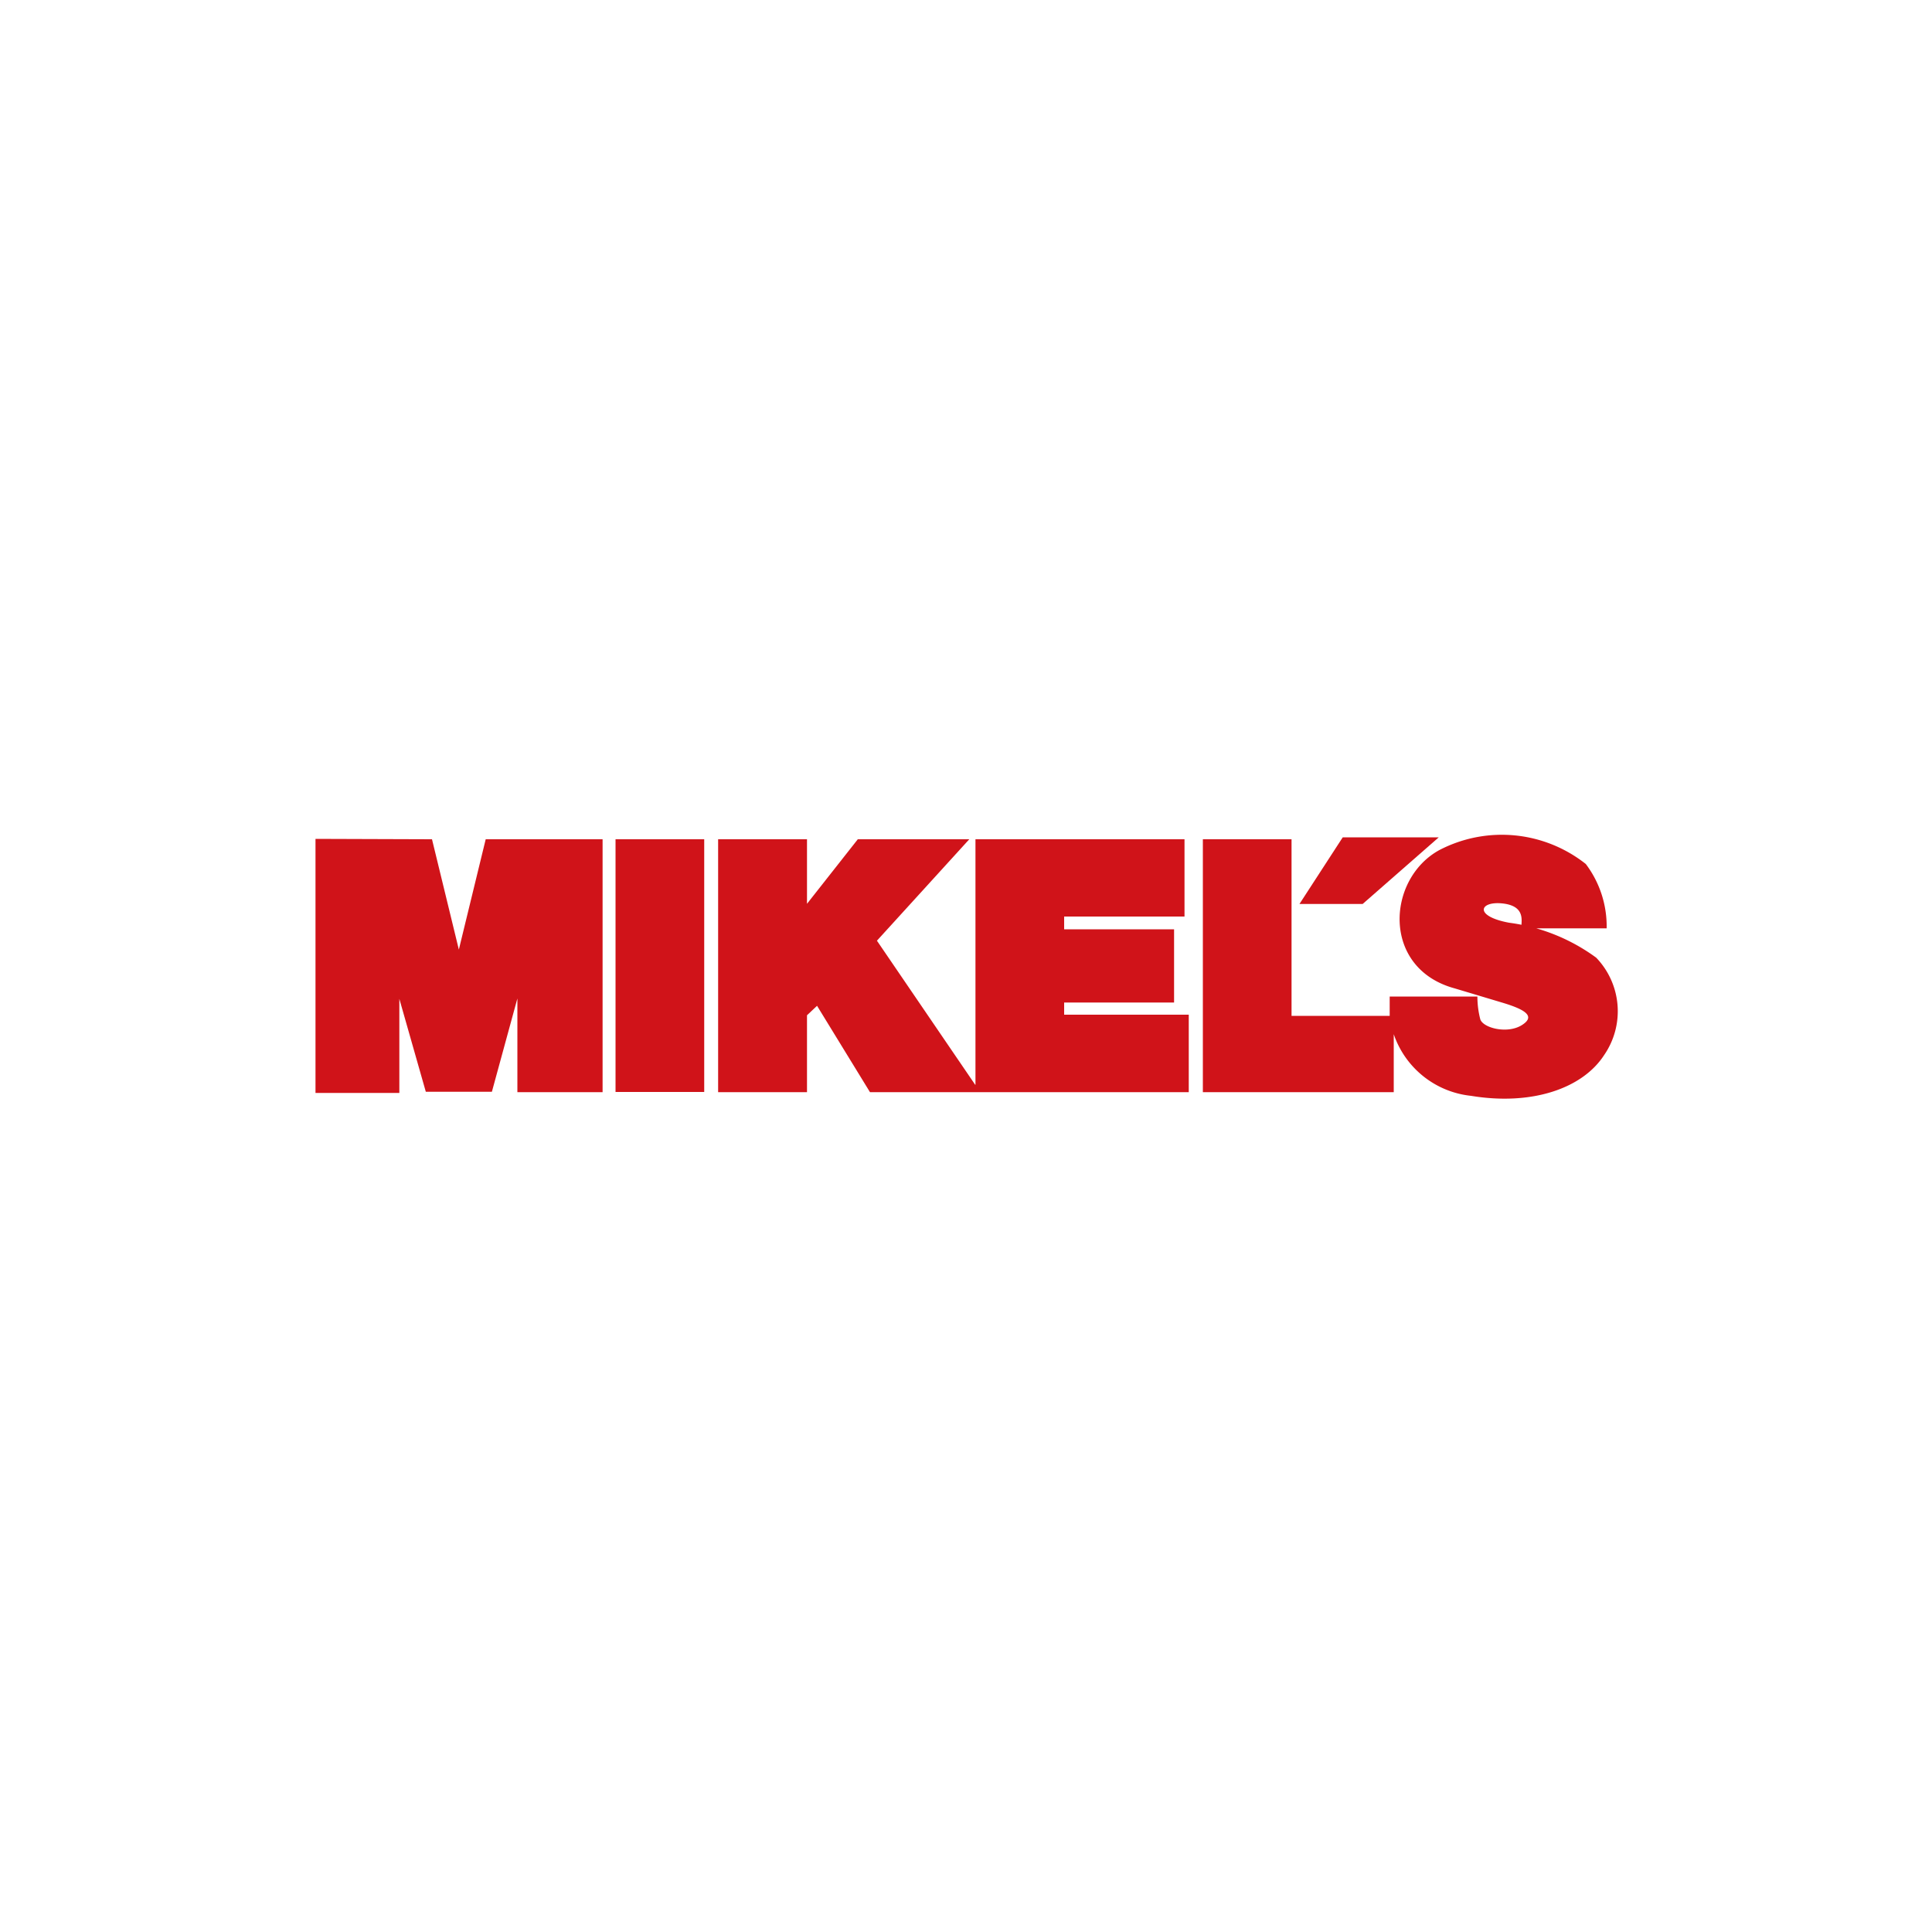
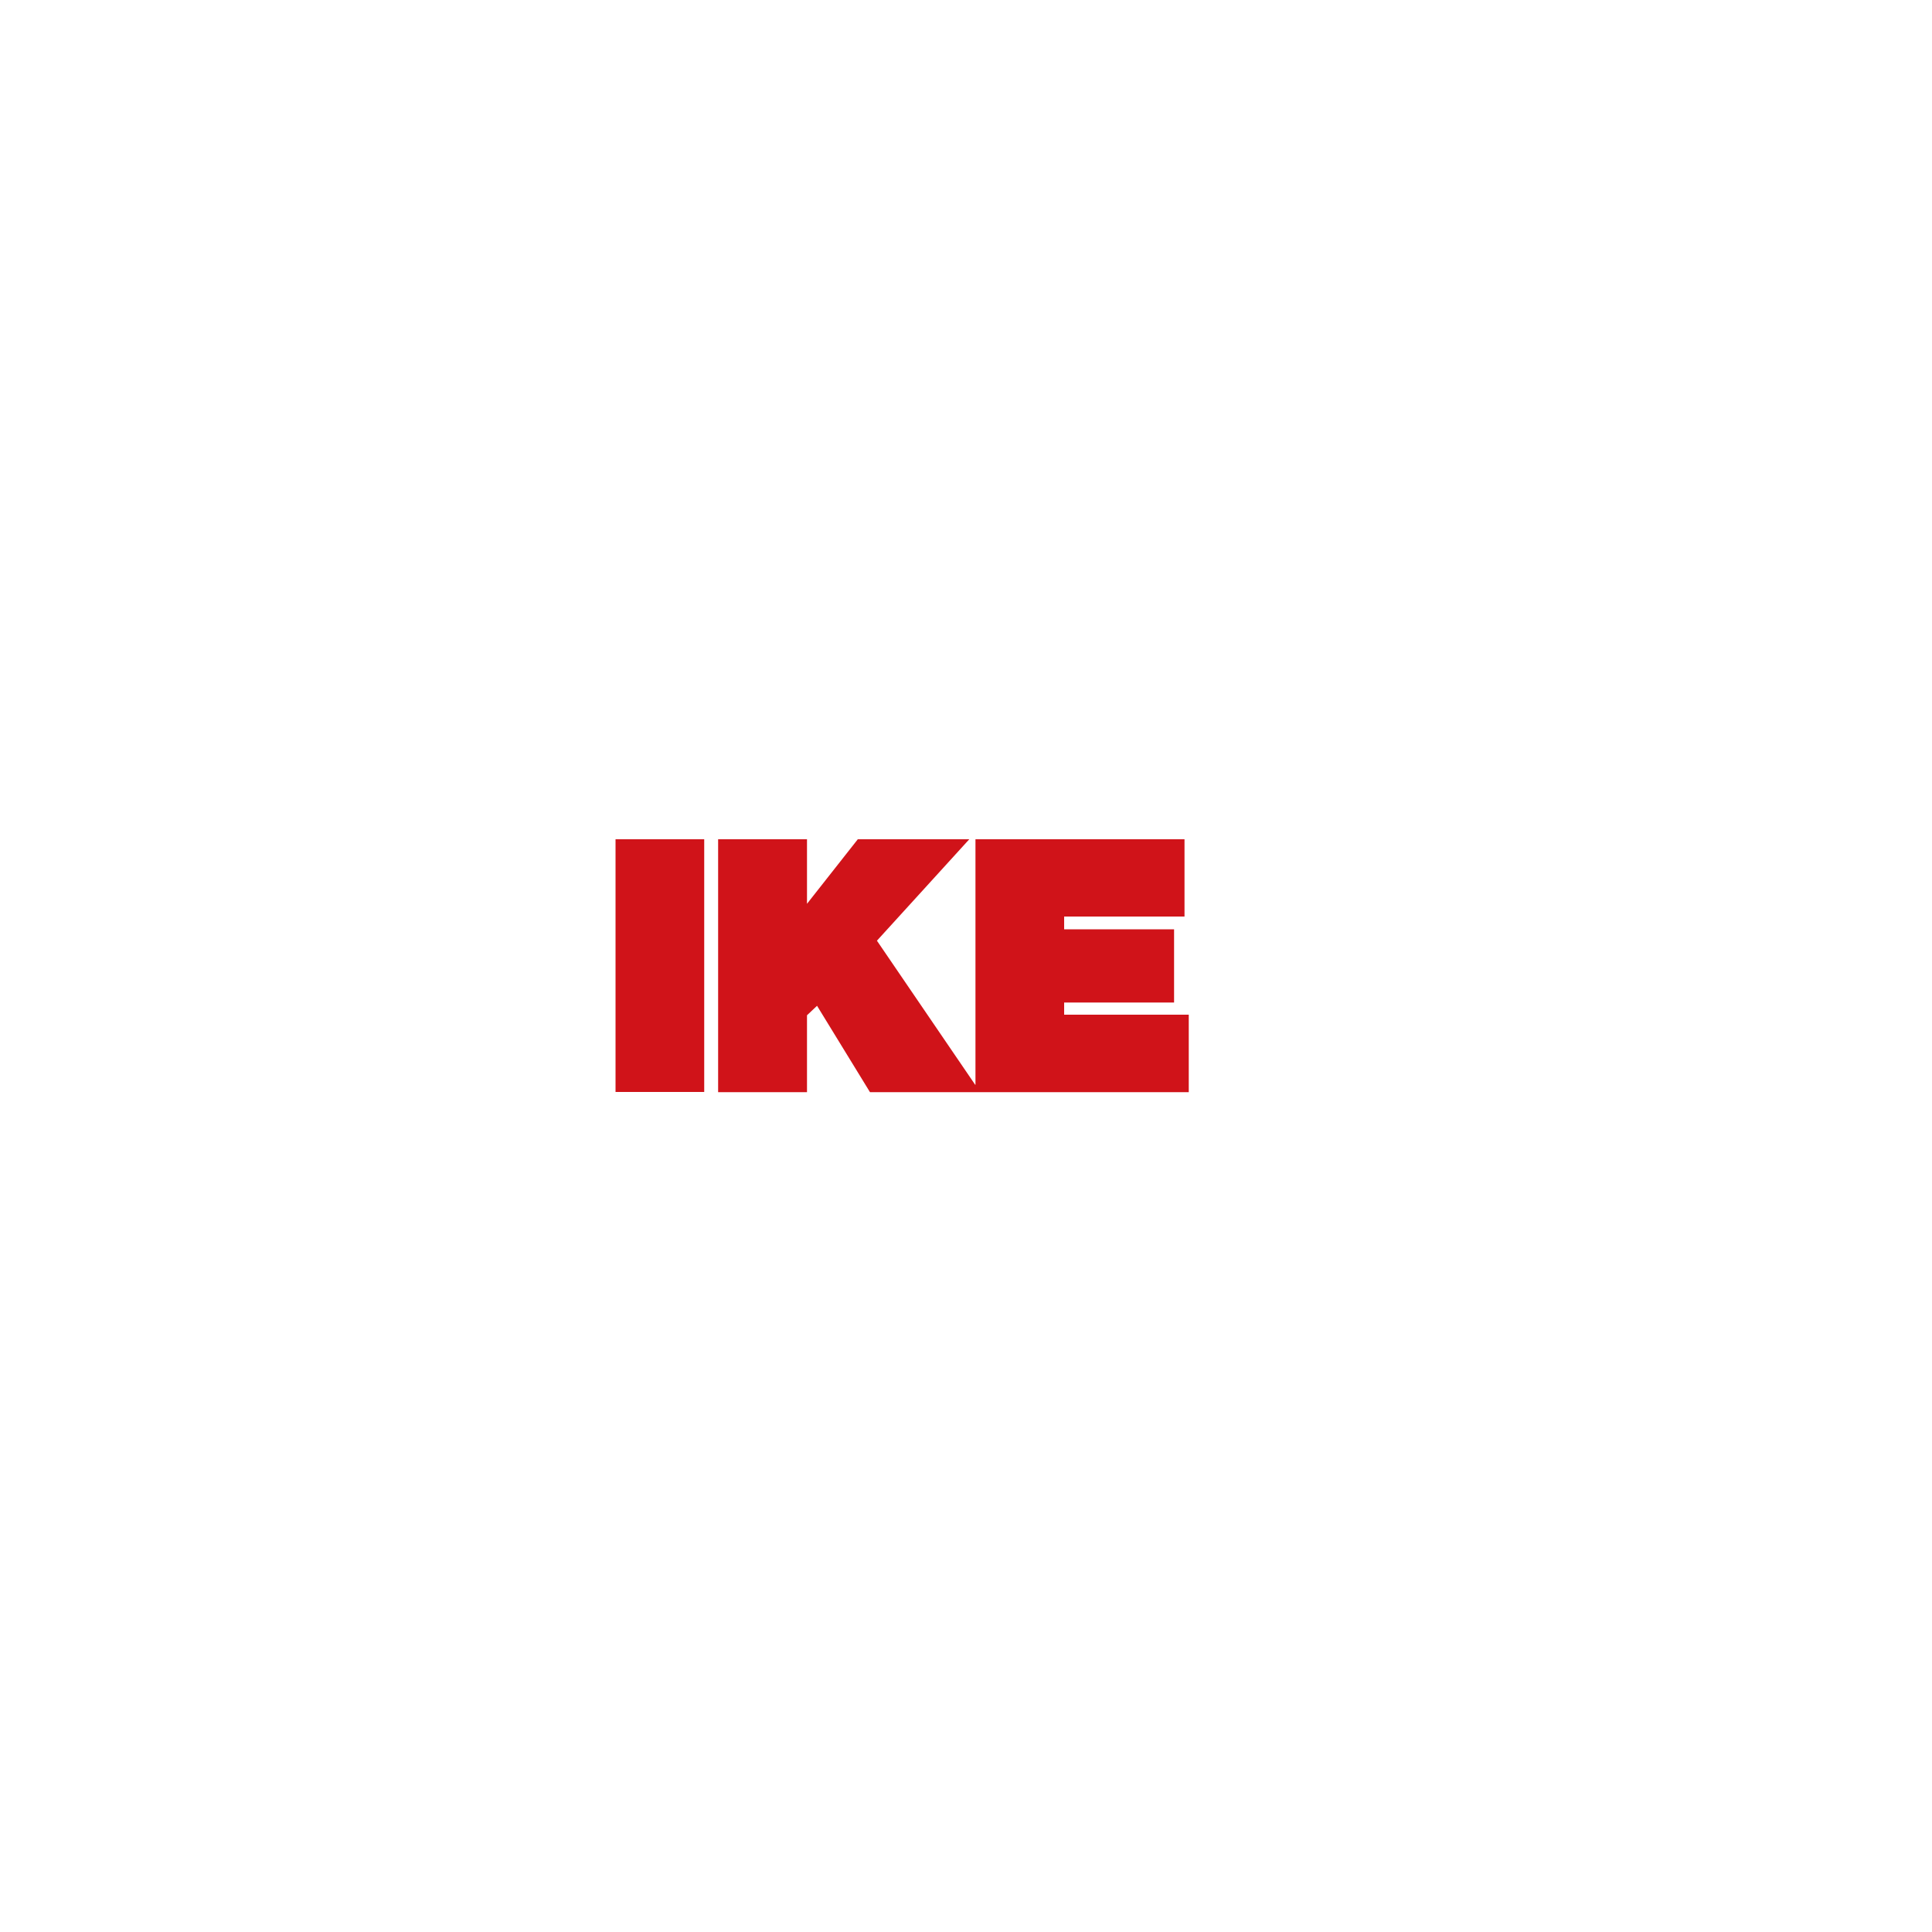
<svg xmlns="http://www.w3.org/2000/svg" id="Capa_1" data-name="Capa 1" viewBox="0 0 100 100">
  <defs>
    <style>.cls-1{fill:#d01319;}</style>
  </defs>
-   <polygon class="cls-1" points="23.75 49.15 22.36 43.44 16.33 43.42 16.33 56.57 20.67 56.57 20.67 51.7 22.04 56.51 25.46 56.51 26.78 51.68 26.78 56.53 31.19 56.53 31.19 43.44 25.14 43.44 23.75 49.15" />
  <rect class="cls-1" x="31.86" y="43.44" width="4.59" height="13.08" />
  <polygon class="cls-1" points="55.08 51.89 60.77 51.89 60.77 48.1 55.08 48.1 55.08 47.44 61.31 47.44 61.31 43.44 55.08 43.44 54.57 43.44 50.49 43.44 50.49 56.15 50.47 56.14 45.39 48.69 50.17 43.44 44.4 43.44 41.77 46.78 41.77 43.44 37.17 43.44 37.17 56.53 41.77 56.53 41.77 52.55 42.29 52.06 45.03 56.53 50.49 56.53 50.57 56.53 54.78 56.53 55.08 56.53 61.53 56.53 61.53 52.52 55.08 52.52 55.08 51.89" />
-   <polygon class="cls-1" points="74.47 43.34 69.5 43.34 67.26 46.79 70.53 46.79 74.47 43.34" />
-   <path class="cls-1" d="M82.62,49.57a9.76,9.76,0,0,0-4.51-1.81c-1.83-.34-1.54-1.12-.36-1s1,.86,1,1.16l.53.13h3.88a5.35,5.35,0,0,0-1.08-3.33A7,7,0,0,0,74.5,44c-2.74,1.5-3,6.13.8,7.16l2.47.74c1.13.34,1.75.69,1,1.16s-2,.15-2.15-.3a4.66,4.66,0,0,1-.15-1.18H71.93s0,.49,0,1H66.85V43.44H62.26V56.53h9.88v-3a4.75,4.75,0,0,0,4,3.19c3.15.52,5.77-.38,6.89-2.11A4,4,0,0,0,82.62,49.57Z" />
</svg>